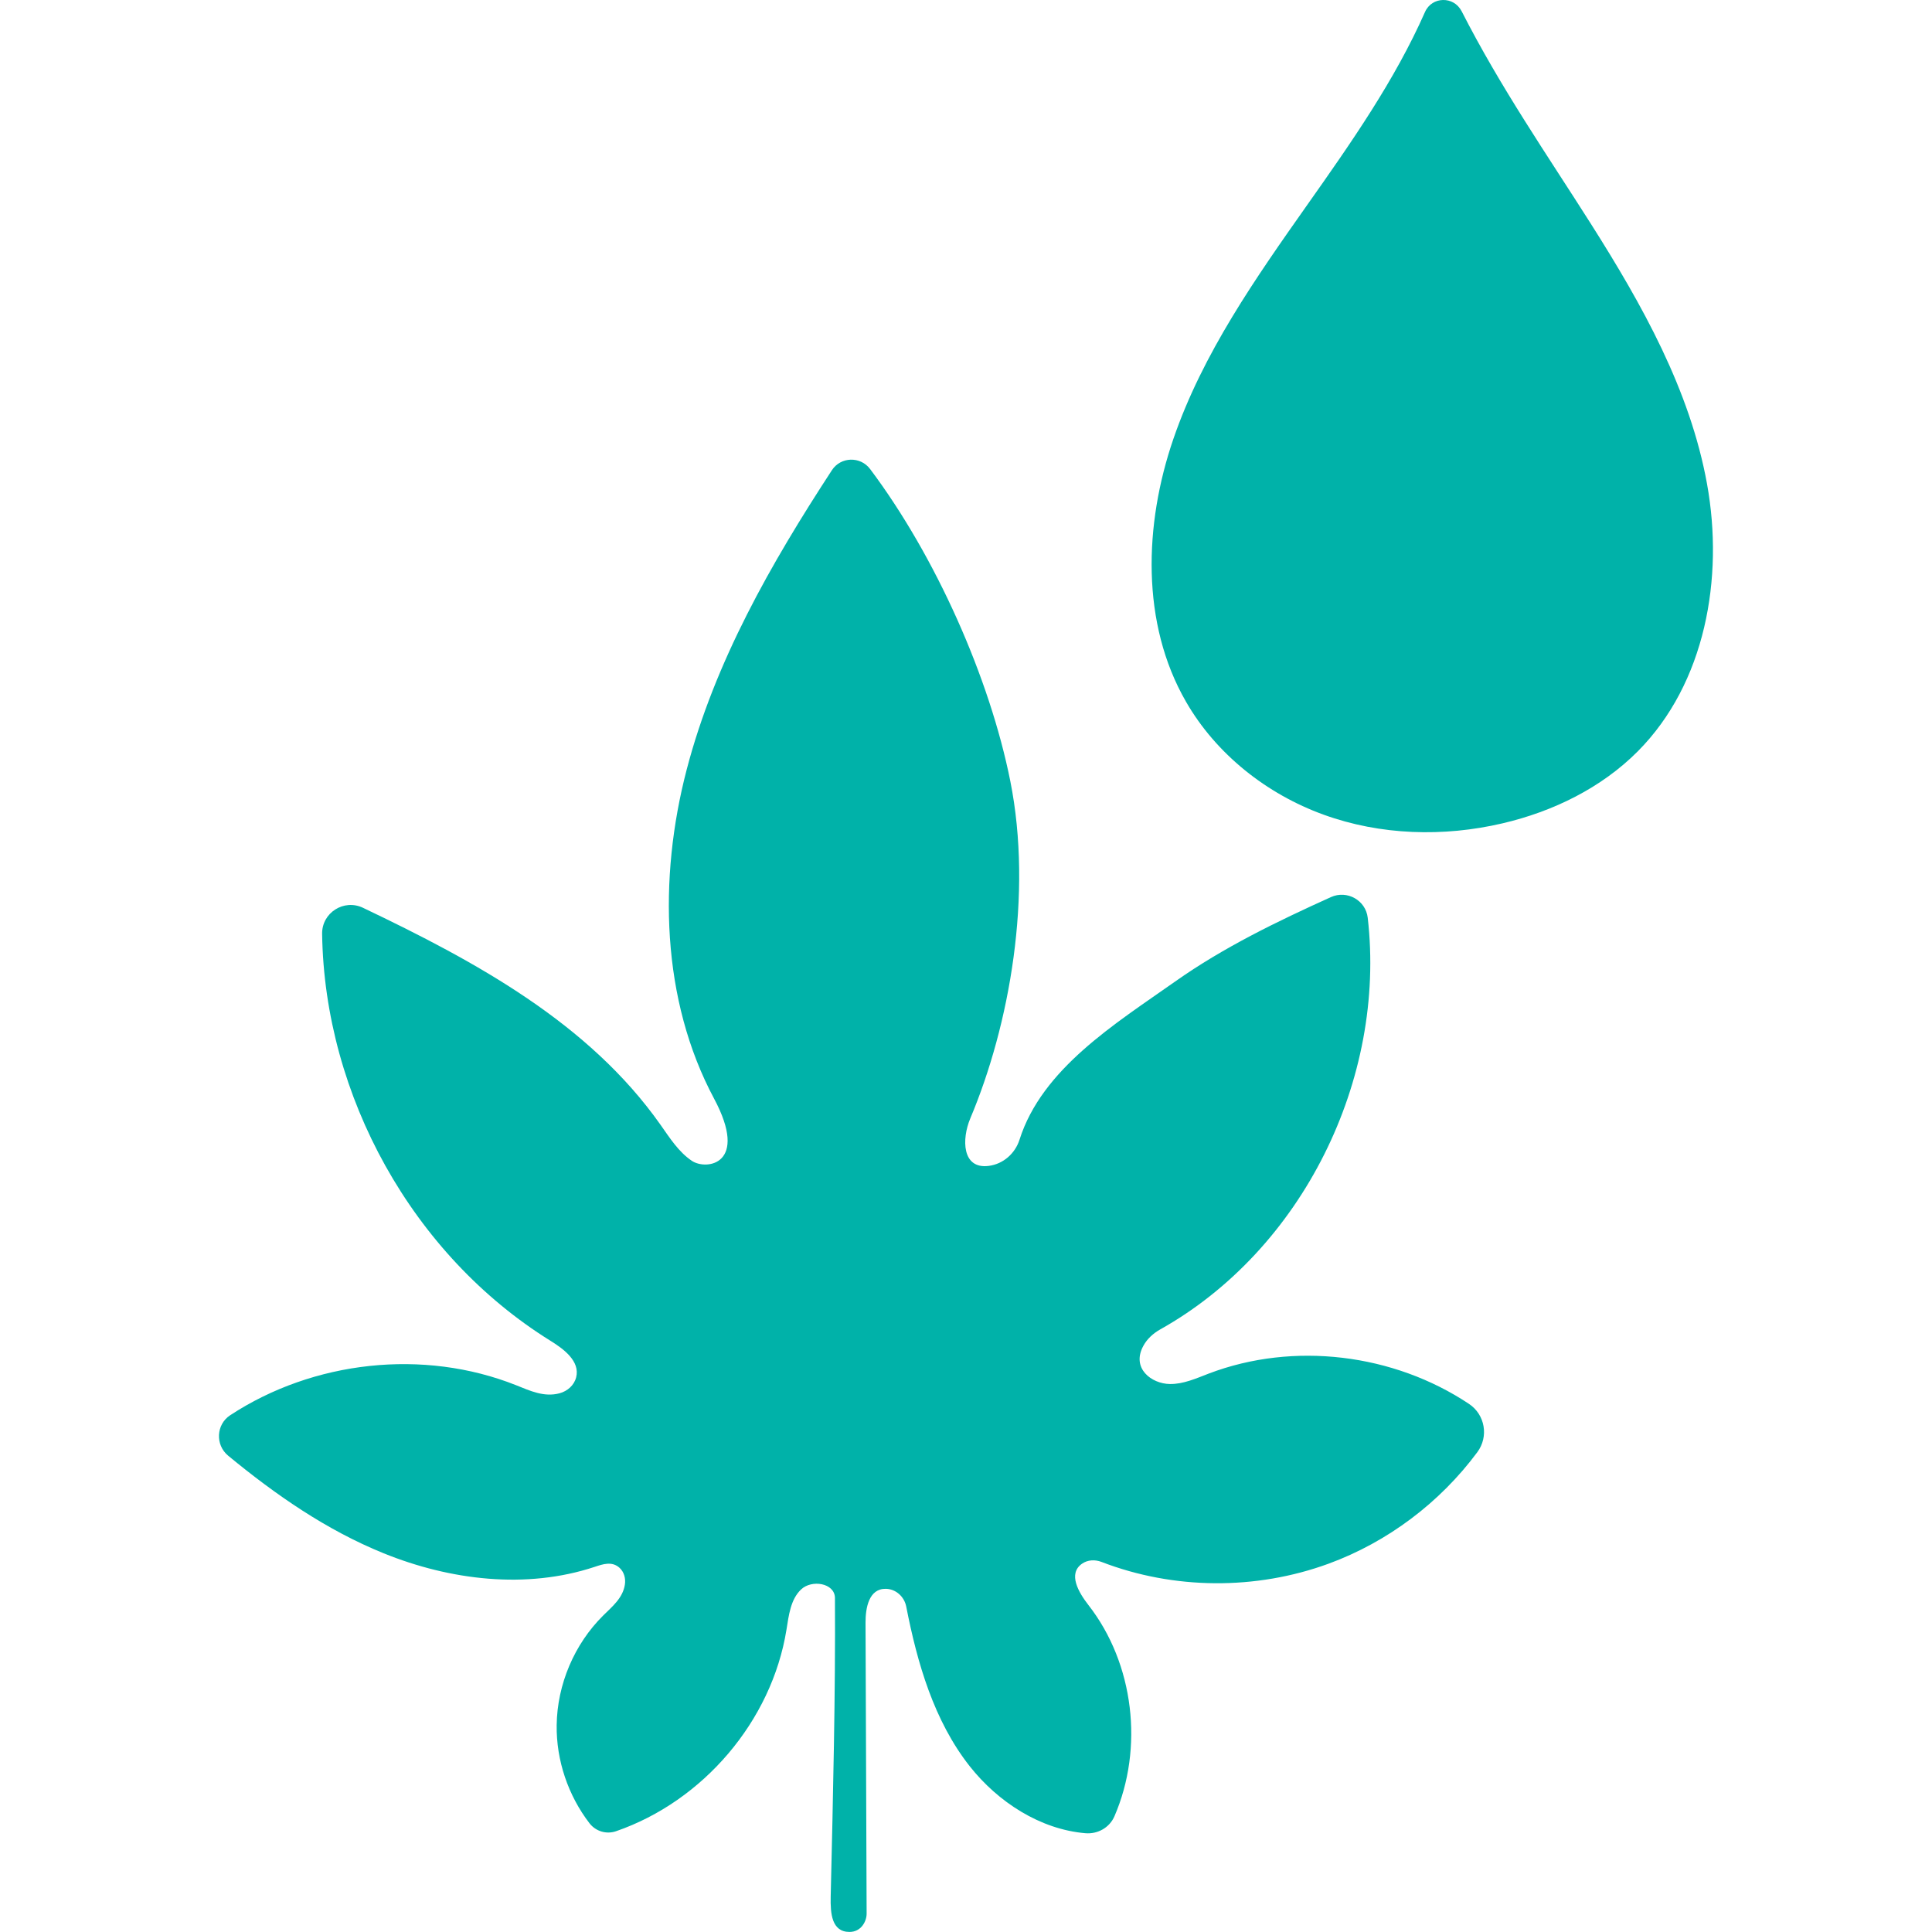
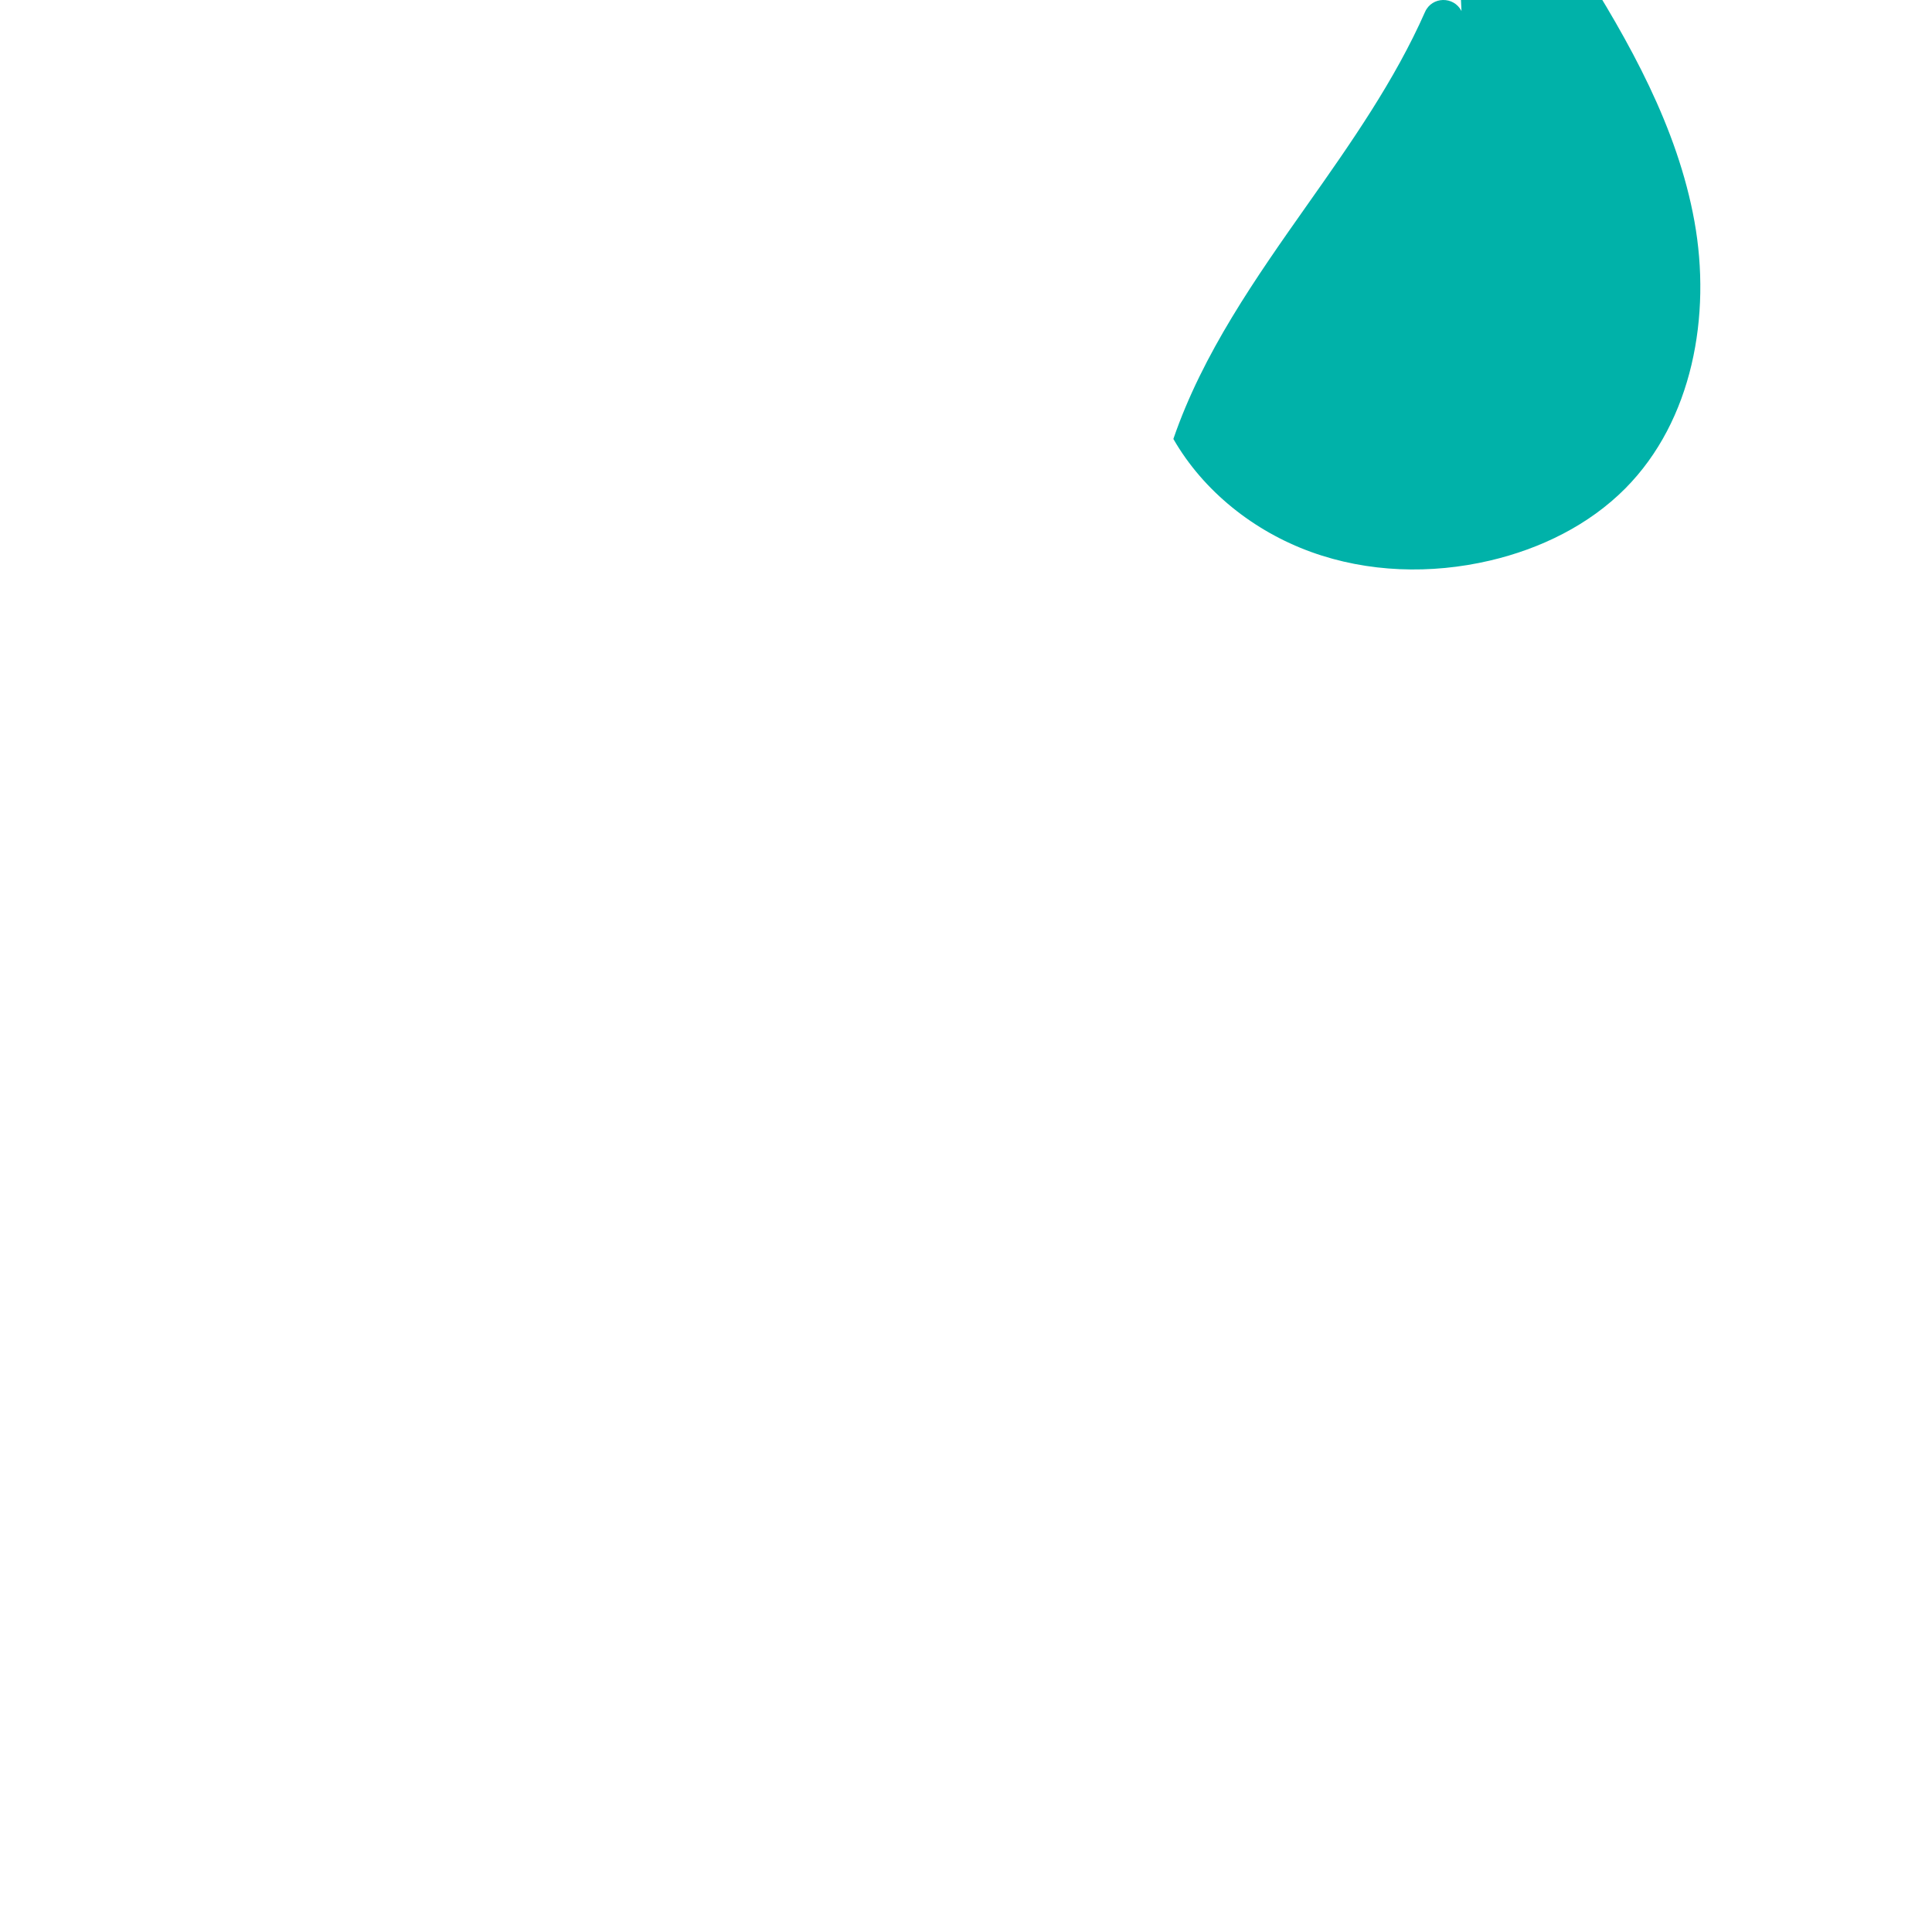
<svg xmlns="http://www.w3.org/2000/svg" viewBox="0 0 30 30" version="1.1" id="Reduces_Shine">
  <defs>
    <style>
      .st0 {
        fill: #00b2a9;
      }
    </style>
  </defs>
-   <path d="M15.067,17.366c-.136.322-.13.791.285.738.225-.028.411-.192.479-.407.35-1.102,1.482-1.797,2.418-2.457.75-.529,1.58-.931,2.418-1.31.25-.113.54.049.571.321.289,2.505-1.011,5.153-3.222,6.392-.108.061-.203.146-.262.255-.191.349.126.589.411.593.21.003.408-.087.604-.162,1.318-.502,2.872-.309,4.042.471.25.167.308.508.129.749-.581.784-1.394,1.396-2.31,1.732-1.128.413-2.405.405-3.527-.028-.1-.038-.214-.033-.301.028-.225.156-.052.448.099.642.711.912.862,2.222.404,3.28-.076.176-.26.28-.452.263-.7-.06-1.355-.482-1.796-1.041-.555-.705-.814-1.602-.985-2.478-.03-.153-.159-.272-.315-.276-.265-.006-.318.296-.317.527l.017,4.516c.001.119-.084.285-.266.285-.277,0-.298-.287-.292-.547.037-1.577.075-3.153.066-4.644-.007-.227-.36-.284-.525-.128s-.192.404-.228.628c-.229,1.416-1.293,2.66-2.646,3.127-.15.052-.315.002-.412-.123-.332-.432-.517-.977-.51-1.523.008-.632.273-1.258.722-1.703.141-.14.305-.271.337-.48.015-.096-.012-.197-.084-.262-.117-.105-.258-.056-.384-.014-1.062.352-2.244.209-3.281-.212-.883-.358-1.674-.906-2.411-1.514-.202-.167-.188-.484.031-.628,1.291-.847,3.002-1.039,4.441-.466.215.086.434.189.673.125.124-.033.228-.125.259-.249.062-.248-.19-.437-.402-.568-2.14-1.33-3.506-3.804-3.543-6.317-.005-.328.338-.546.634-.405,1.756.837,3.509,1.792,4.62,3.369.144.204.281.422.488.561.226.151.891.056.344-.967-.819-1.532-.867-3.417-.425-5.109.437-1.674,1.307-3.197,2.255-4.649.137-.21.442-.219.593-.018,1.021,1.36,1.857,3.245,2.177,4.846.352,1.763-.011,3.792-.622,5.239Z" class="st0" />
-   <path d="M22.694.172c-.12-.235-.459-.228-.566.013-.47,1.064-1.15,2.034-1.823,2.988-.809,1.148-1.629,2.315-2.085,3.643s-.505,2.864.196,4.08c.469.815,1.252,1.433,2.136,1.754s1.863.349,2.778.135c.784-.183,1.537-.55,2.104-1.121,1.046-1.054,1.337-2.687,1.073-4.148s-1.009-2.787-1.804-4.041c-.676-1.066-1.402-2.113-2.008-3.303Z" class="st0" />
+   <path d="M22.694.172c-.12-.235-.459-.228-.566.013-.47,1.064-1.15,2.034-1.823,2.988-.809,1.148-1.629,2.315-2.085,3.643c.469.815,1.252,1.433,2.136,1.754s1.863.349,2.778.135c.784-.183,1.537-.55,2.104-1.121,1.046-1.054,1.337-2.687,1.073-4.148s-1.009-2.787-1.804-4.041c-.676-1.066-1.402-2.113-2.008-3.303Z" class="st0" />
</svg>